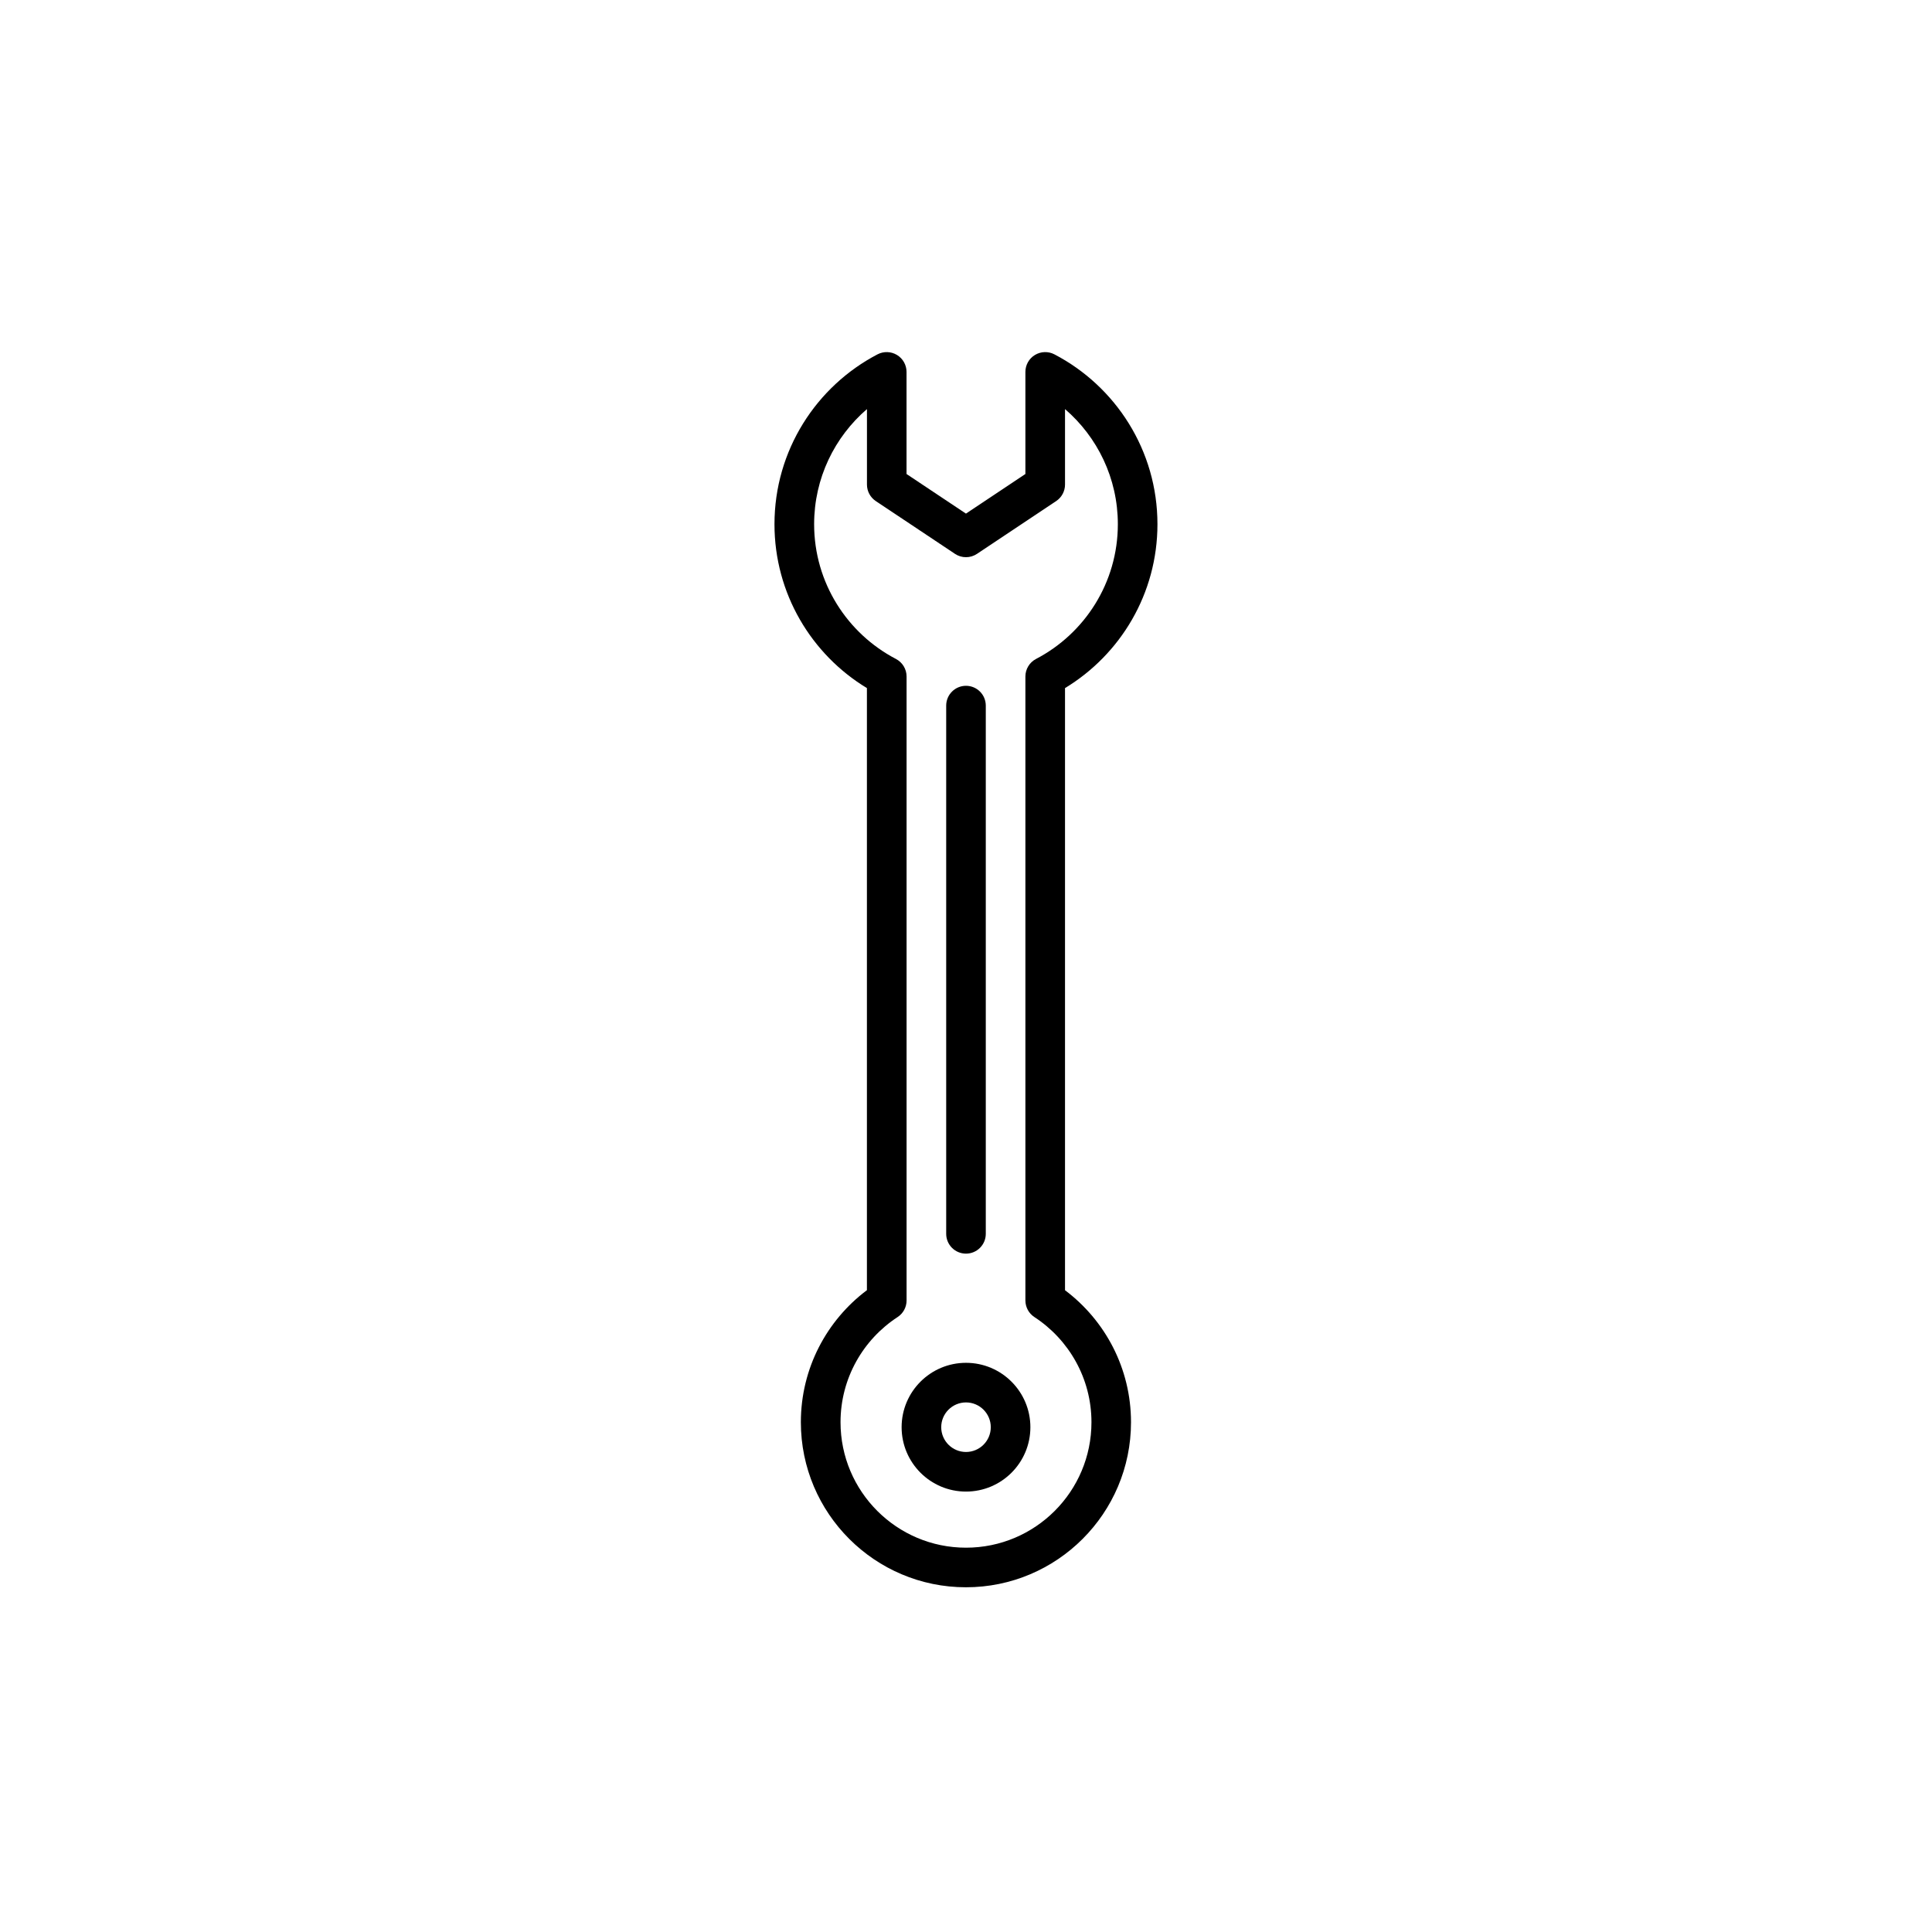
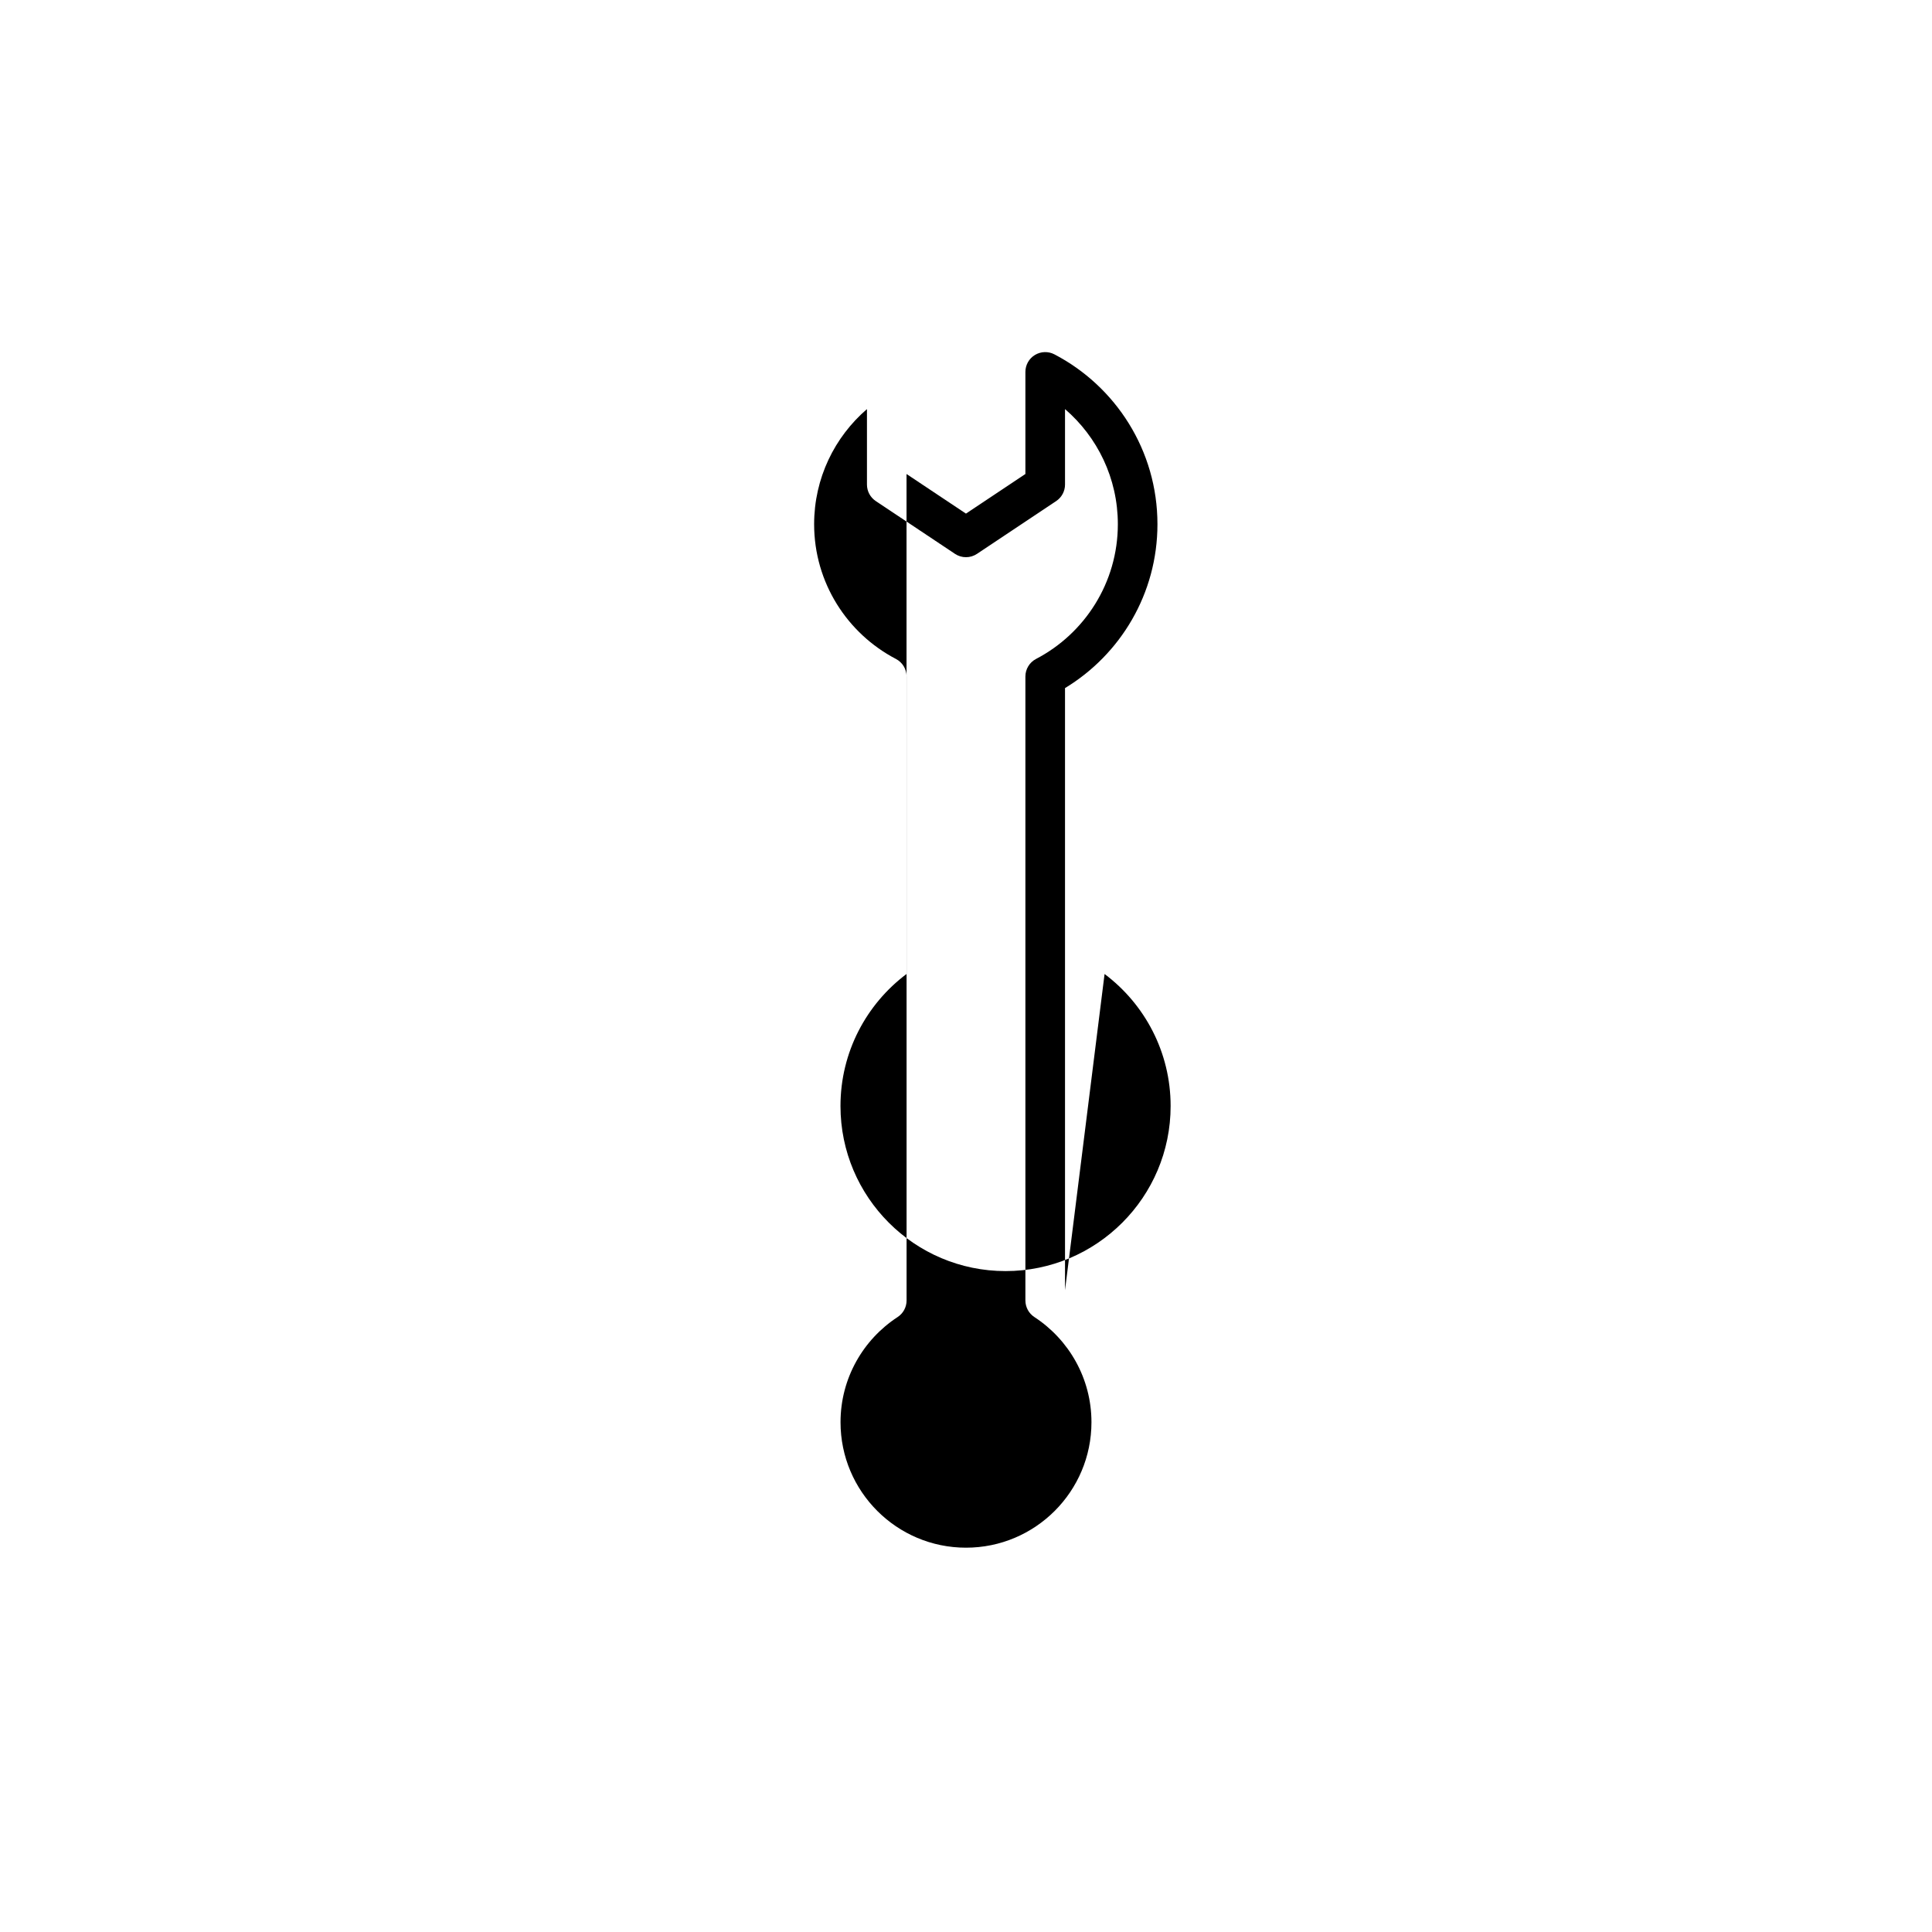
<svg xmlns="http://www.w3.org/2000/svg" fill="#000000" width="800px" height="800px" version="1.1" viewBox="144 144 512 512">
  <g fill-rule="evenodd">
-     <path d="m426.24 485.91v-159.56c14.684-8.895 24.496-25.027 24.496-43.434 0-19.555-11.082-36.547-27.316-45.016-1.625-0.844-3.578-0.781-5.148 0.168-1.57 0.949-2.531 2.648-2.531 4.488v27.059l-15.75 10.496-15.75-10.496v-27.059c0-1.836-0.961-3.539-2.531-4.488-1.57-0.949-3.519-1.012-5.148-0.168-16.23 8.469-27.316 25.465-27.316 45.016 0 18.406 9.812 34.539 24.496 43.434v159.56c-10.629 7.981-17.504 20.691-17.504 34.992 0 24.141 19.602 43.742 43.746 43.742s43.746-19.602 43.746-43.742c0-14.301-6.875-27.008-17.504-34.992zm-10.496 2.731c0 1.773 0.898 3.426 2.383 4.394 9.094 5.941 15.121 16.207 15.121 27.871 0 18.352-14.898 33.246-33.25 33.246s-33.25-14.895-33.25-33.246c0-11.668 6.023-21.93 15.121-27.871 1.484-0.965 2.383-2.617 2.383-4.394v-165.36c0-1.957-1.086-3.746-2.824-4.656-12.875-6.719-21.676-20.195-21.676-35.711 0-12.188 5.434-23.117 14-30.5v20.004c0 1.754 0.875 3.391 2.336 4.367l20.996 13.996c1.762 1.176 4.062 1.176 5.824 0l20.996-13.996c1.457-0.977 2.336-2.613 2.336-4.367v-20.004c8.57 7.383 14 18.316 14 30.5 0 15.52-8.801 28.996-21.676 35.711-1.738 0.906-2.824 2.699-2.824 4.656v165.36z" />
-     <path d="m400 505.16c-9.414 0-17.062 7.644-17.062 17.062 0 9.414 7.644 17.062 17.062 17.062 9.414 0 17.062-7.644 17.062-17.062 0-9.414-7.644-17.062-17.062-17.062zm0 10.496c3.621 0 6.566 2.945 6.566 6.566s-2.945 6.566-6.566 6.566-6.566-2.945-6.566-6.566 2.945-6.566 6.566-6.566z" />
-     <path d="m394.75 330.99v139.99c0 2.898 2.352 5.246 5.246 5.246 2.898 0 5.246-2.352 5.246-5.246v-139.99c0-2.898-2.352-5.246-5.246-5.246-2.898 0-5.246 2.352-5.246 5.246z" />
+     <path d="m426.24 485.91v-159.56c14.684-8.895 24.496-25.027 24.496-43.434 0-19.555-11.082-36.547-27.316-45.016-1.625-0.844-3.578-0.781-5.148 0.168-1.57 0.949-2.531 2.648-2.531 4.488v27.059l-15.75 10.496-15.75-10.496v-27.059v159.56c-10.629 7.981-17.504 20.691-17.504 34.992 0 24.141 19.602 43.742 43.746 43.742s43.746-19.602 43.746-43.742c0-14.301-6.875-27.008-17.504-34.992zm-10.496 2.731c0 1.773 0.898 3.426 2.383 4.394 9.094 5.941 15.121 16.207 15.121 27.871 0 18.352-14.898 33.246-33.25 33.246s-33.25-14.895-33.25-33.246c0-11.668 6.023-21.93 15.121-27.871 1.484-0.965 2.383-2.617 2.383-4.394v-165.36c0-1.957-1.086-3.746-2.824-4.656-12.875-6.719-21.676-20.195-21.676-35.711 0-12.188 5.434-23.117 14-30.5v20.004c0 1.754 0.875 3.391 2.336 4.367l20.996 13.996c1.762 1.176 4.062 1.176 5.824 0l20.996-13.996c1.457-0.977 2.336-2.613 2.336-4.367v-20.004c8.57 7.383 14 18.316 14 30.5 0 15.52-8.801 28.996-21.676 35.711-1.738 0.906-2.824 2.699-2.824 4.656v165.36z" />
  </g>
</svg>